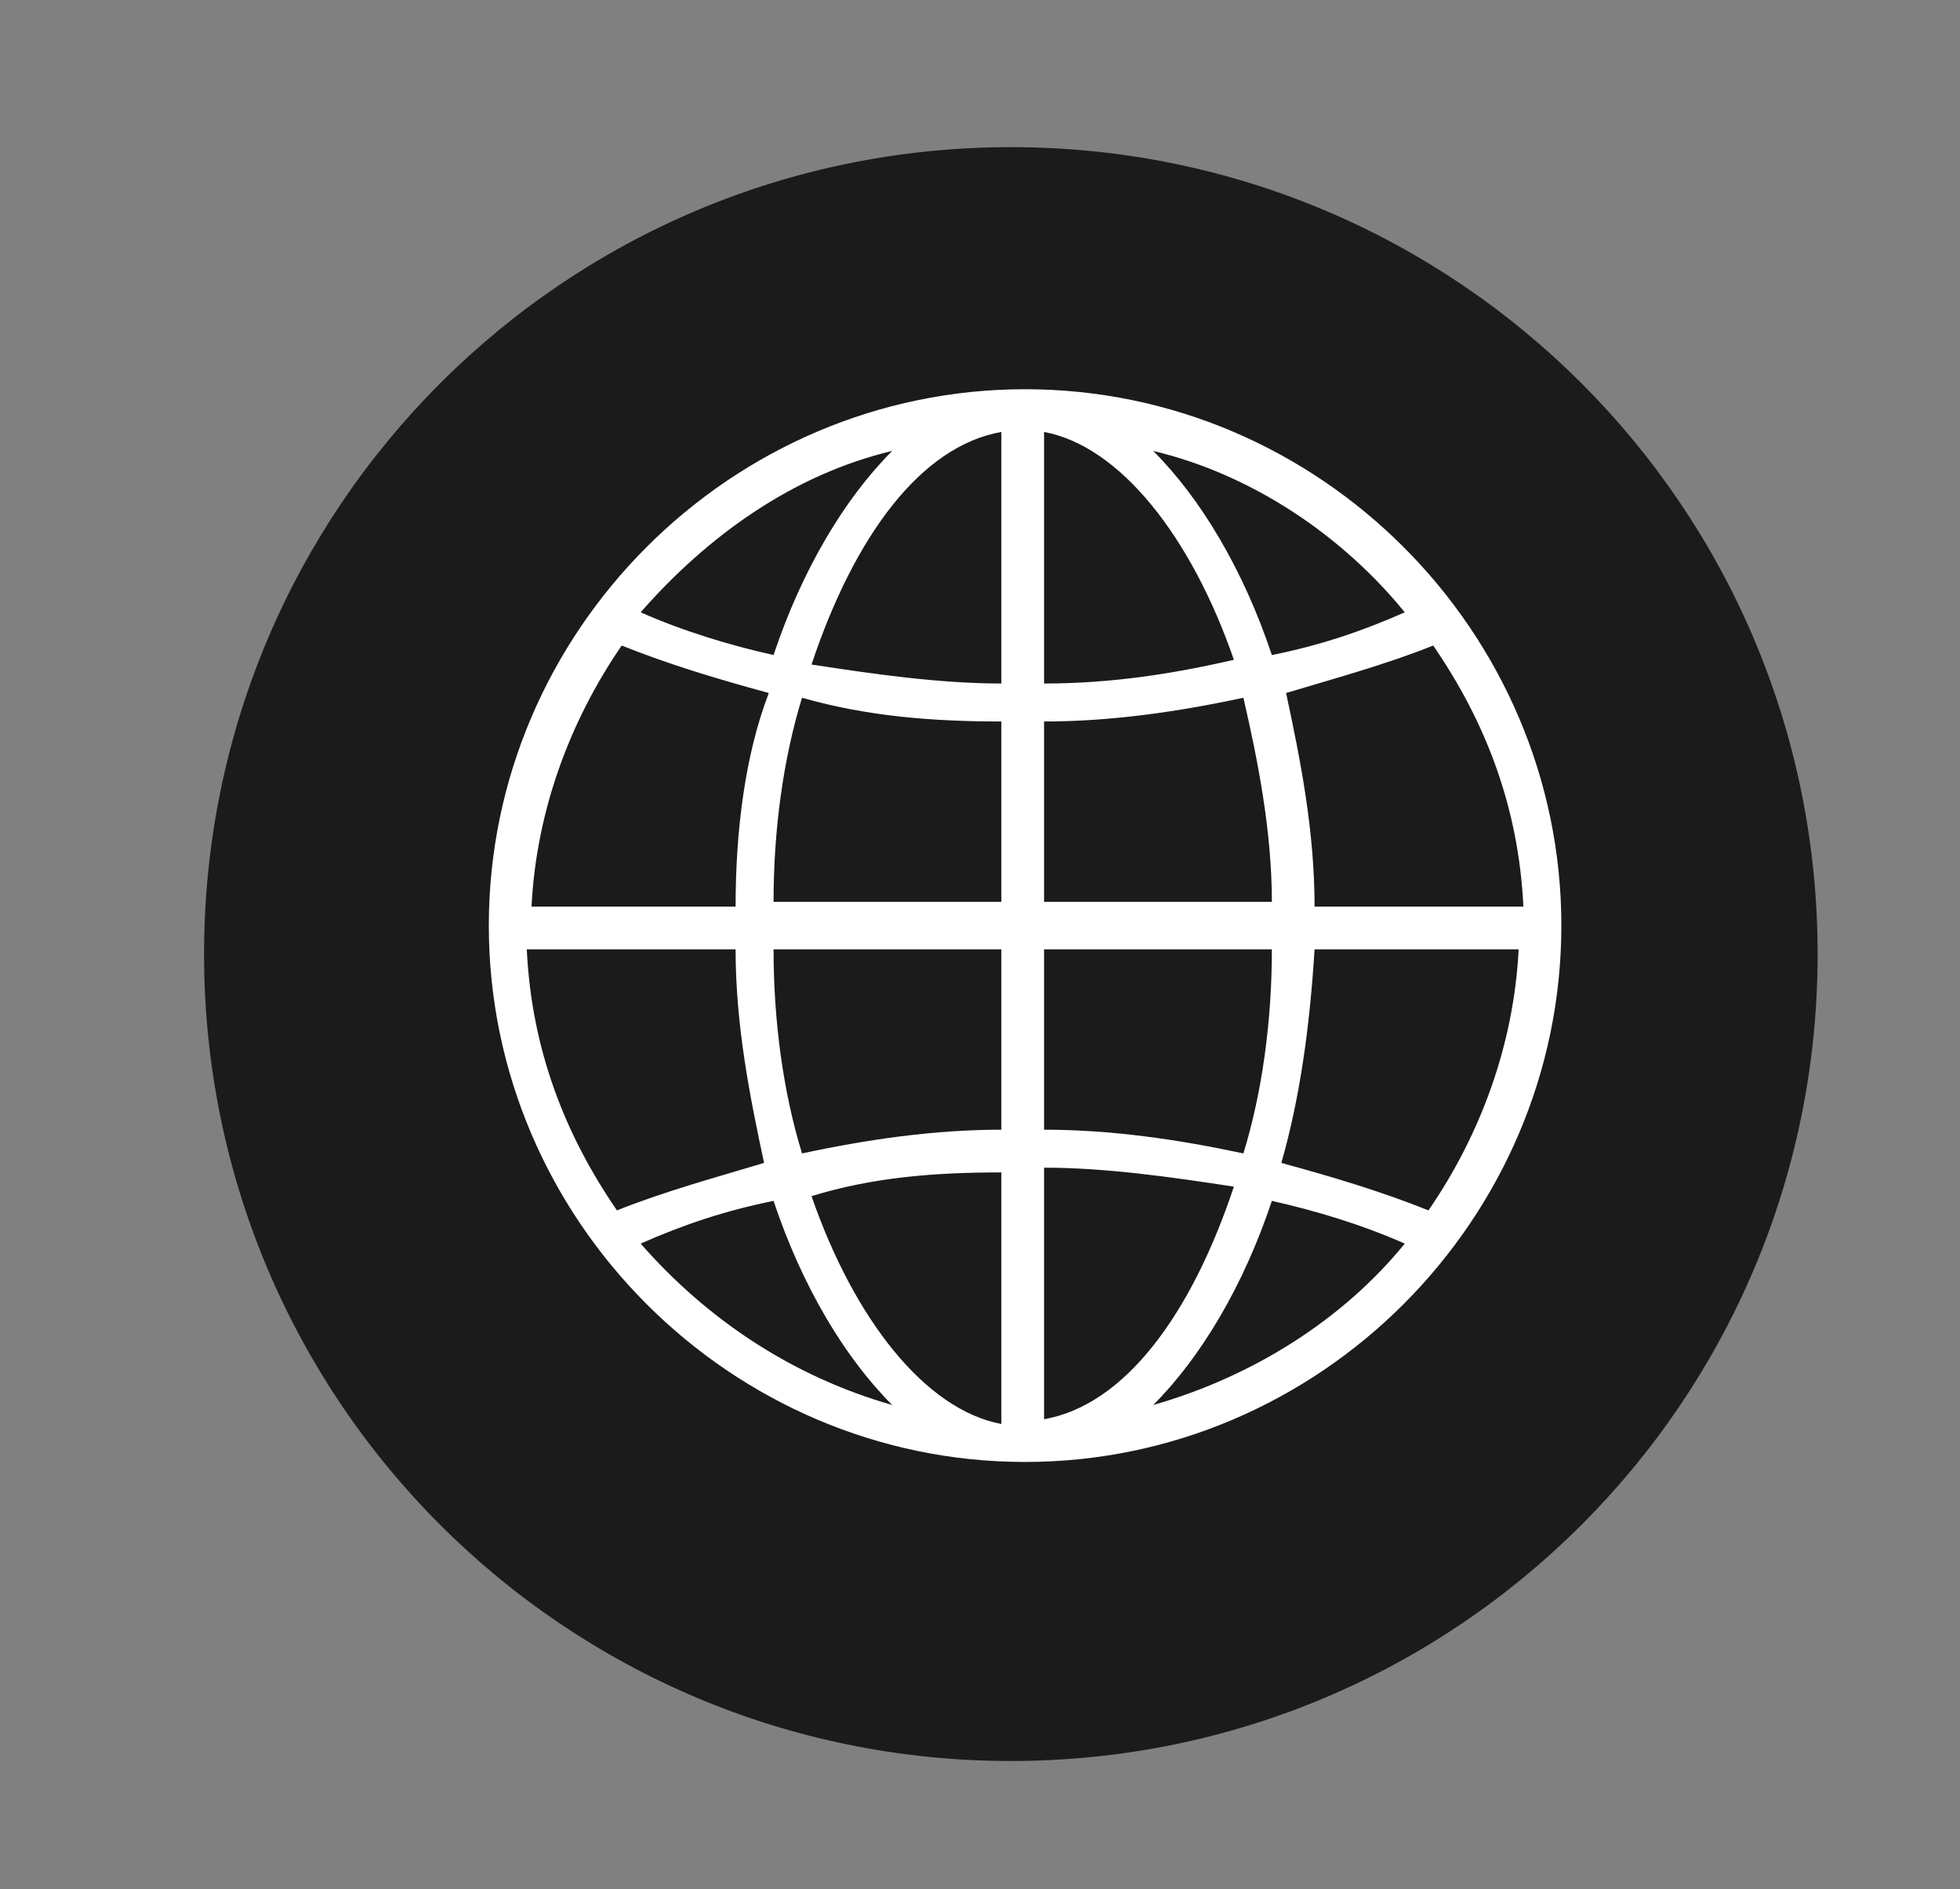
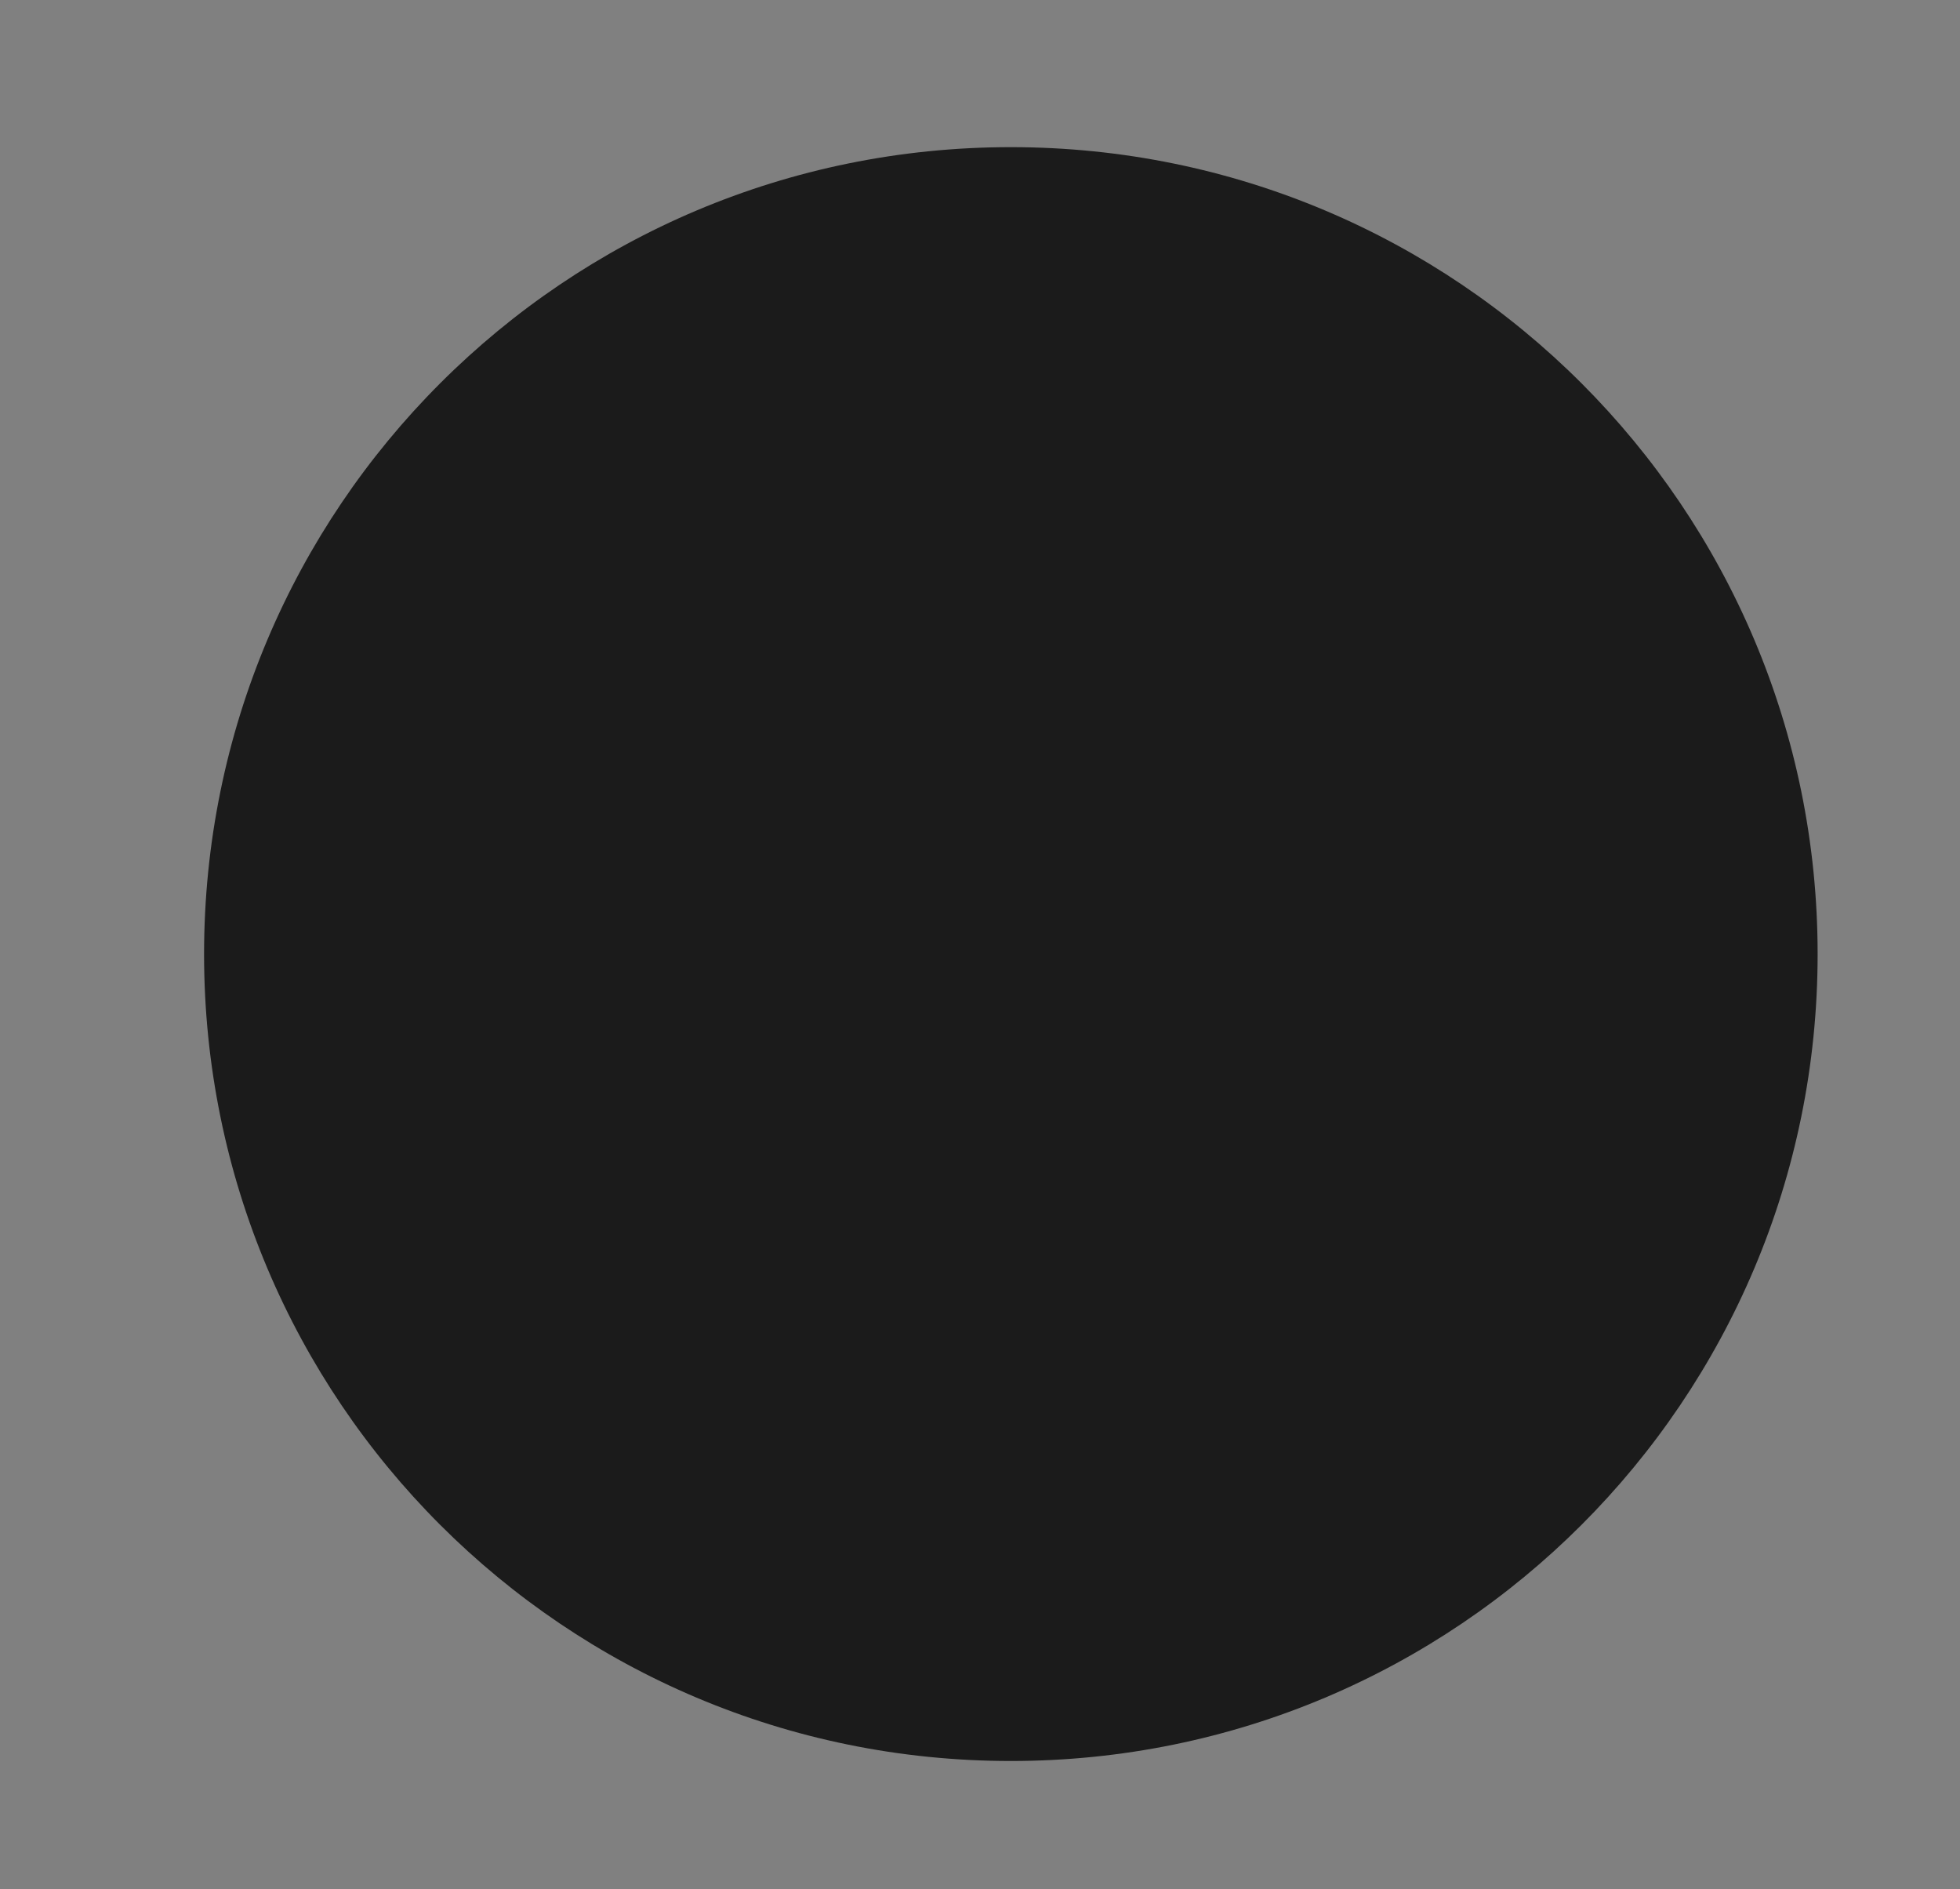
<svg xmlns="http://www.w3.org/2000/svg" version="1.1" id="Layer_1" x="0px" y="0px" width="41.3px" height="39.8px" viewBox="0 0 41.3 39.8" style="enable-background:new 0 0 41.3 39.8;" xml:space="preserve">
  <rect x="0" y="0" width="41.3" height="39.8" fill="#808080" stroke="none" />
  <style type="text/css">
	.st0{fill:#1B1B1B;}
	.st1{fill:#FFFFFF;}
</style>
  <path class="st0" d="M21.3,37.1c9.4,0,17-7.6,17-17c0-9.4-7.6-17-17-17c-9.4,0-17,7.6-17,17C4.3,29.5,11.9,37.1,21.3,37.1" />
-   <path class="st1" d="M21.6,8.2c-6.2,0-11.3,5.1-11.3,11.3s5.1,11.3,11.3,11.3s11.3-5.1,11.3-11.3S27.8,8.2,21.6,8.2z M22,15.2  c1.4,0,2.8-0.2,4.2-0.5c0.3,1.3,0.6,2.8,0.6,4.3H22V15.2z M22,14.4V9.1c1.6,0.3,3.1,2.2,4,4.8C24.7,14.2,23.4,14.4,22,14.4z   M21.1,9.1v5.3c-1.3,0-2.7-0.2-4-0.4C18,11.3,19.4,9.4,21.1,9.1z M21.1,15.2v3.8h-4.8c0-1.5,0.2-3,0.6-4.3  C18.3,15.1,19.7,15.2,21.1,15.2z M15.5,19.1h-4.3c0.1-2,0.8-3.9,1.9-5.5c1,0.4,2,0.7,3.1,1C15.7,15.9,15.5,17.5,15.5,19.1z M15.5,20  c0,1.6,0.3,3.1,0.6,4.5c-1,0.3-2.1,0.6-3.1,1c-1.1-1.6-1.8-3.4-1.9-5.5H15.5z M16.3,20h4.8v3.8c-1.4,0-2.8,0.2-4.2,0.5  C16.5,23,16.3,21.5,16.3,20z M21.1,24.7v5.3c-1.6-0.3-3.1-2.2-4-4.8C18.4,24.8,19.7,24.7,21.1,24.7z M22,29.9v-5.3  c1.3,0,2.7,0.2,4,0.4C25.1,27.7,23.7,29.6,22,29.9z M22,23.8V20h4.8c0,1.5-0.2,3-0.6,4.3C24.8,24,23.4,23.8,22,23.8z M27.7,20H32  c-0.1,2-0.8,3.9-1.9,5.5c-1-0.4-2-0.7-3.1-1C27.4,23.1,27.6,21.6,27.7,20z M27.7,19.1c0-1.6-0.3-3.1-0.6-4.5c1-0.3,2.1-0.6,3.1-1  c1.1,1.6,1.8,3.4,1.9,5.5H27.7z M29.6,12.9c-0.9,0.4-1.8,0.7-2.8,0.9c-0.6-1.8-1.5-3.3-2.5-4.3C26.4,10,28.3,11.3,29.6,12.9z   M18.8,9.5c-1,1-1.9,2.5-2.5,4.3c-0.9-0.2-1.9-0.5-2.8-0.9C14.9,11.3,16.7,10,18.8,9.5z M13.5,26.2c0.9-0.4,1.8-0.7,2.8-0.9  c0.6,1.8,1.5,3.3,2.5,4.3C16.7,29,14.9,27.8,13.5,26.2z M24.3,29.6c1-1,1.9-2.5,2.5-4.3c0.9,0.2,1.9,0.5,2.8,0.9  C28.3,27.8,26.4,29,24.3,29.6z" />
</svg>